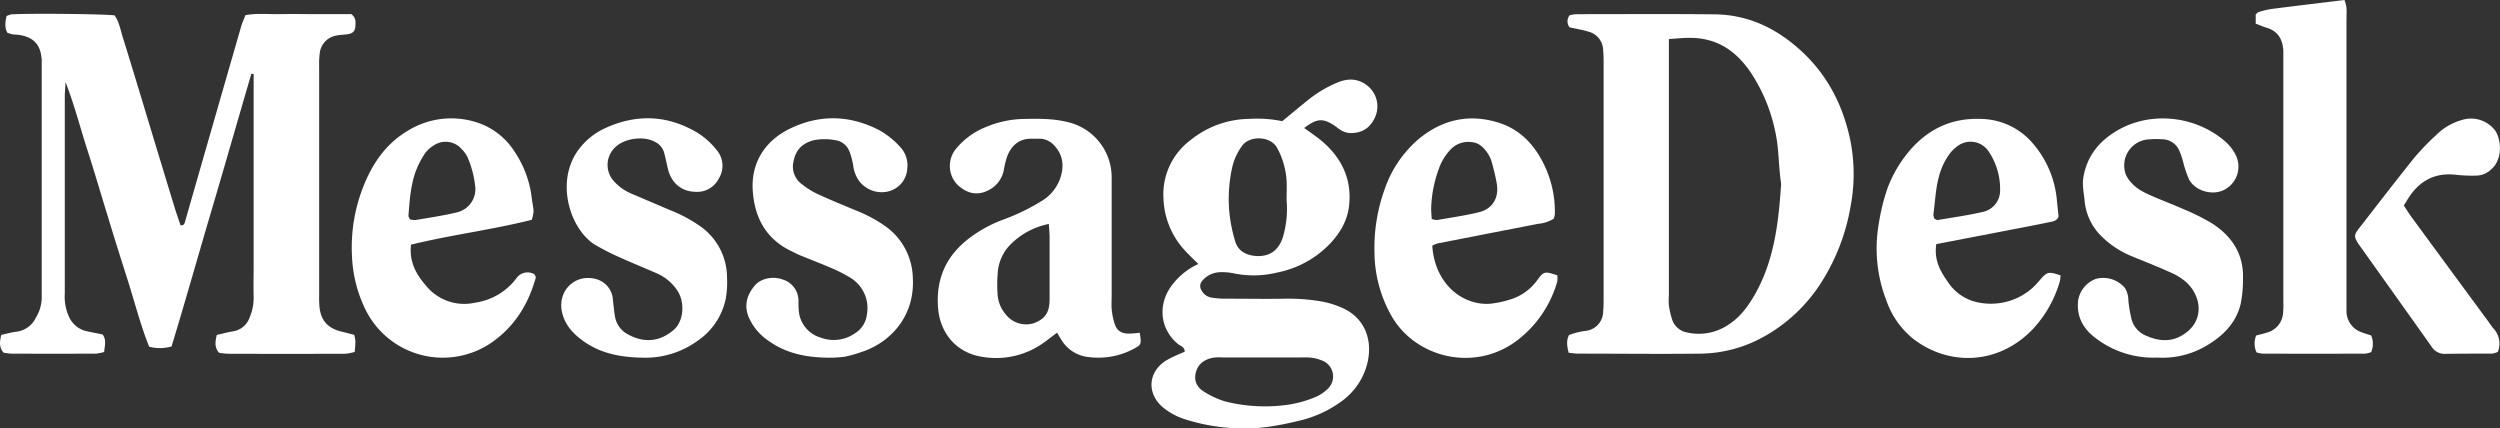
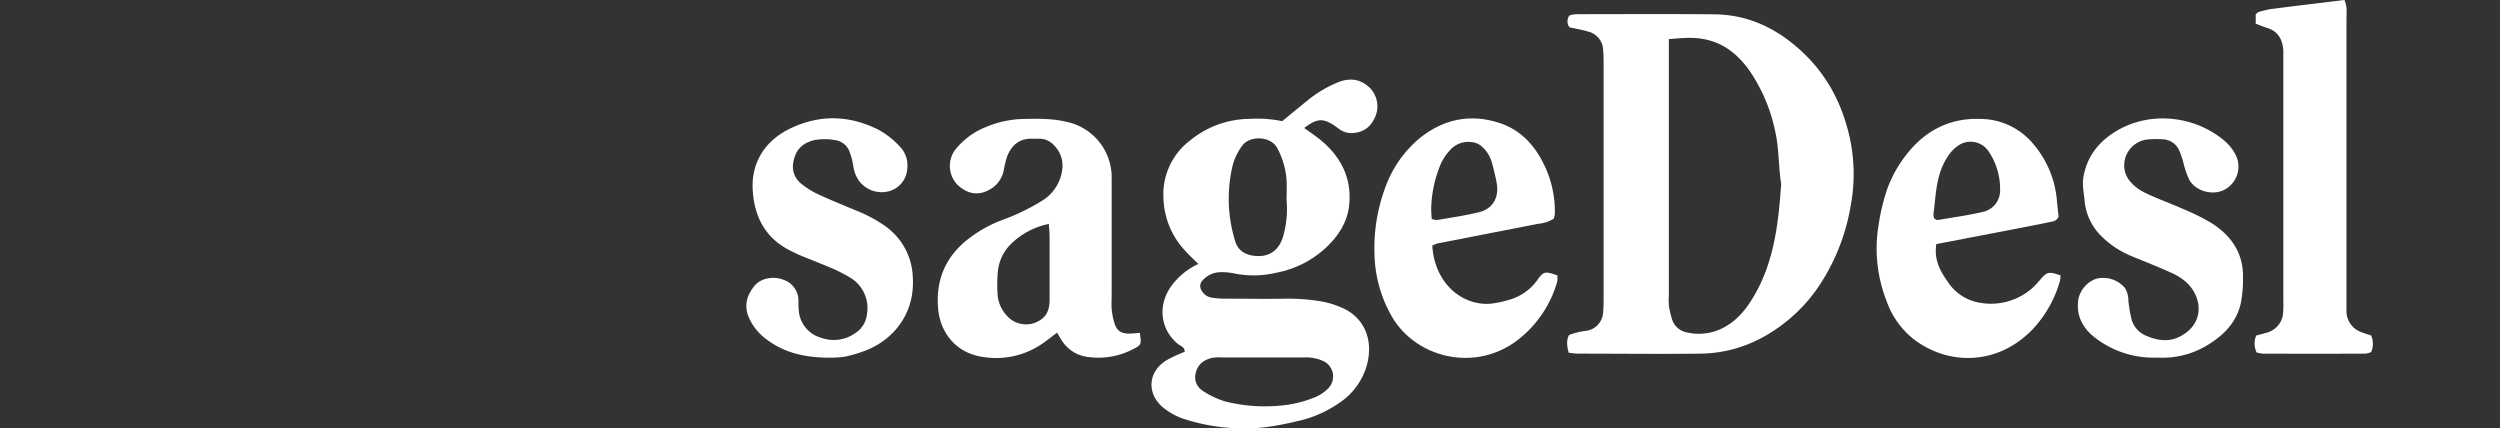
<svg xmlns="http://www.w3.org/2000/svg" viewBox="0 0 767.11 131.44" id="Layer_1">
  <rect x="0" y="0" width="767.11" height="131.44" fill="#333333" stroke="none" />
  <defs>
    <style>.cls-1{fill:#fff;}</style>
  </defs>
-   <path d="M77.12,22.67C73,36.7,69,50.75,64.85,64.76c-4.1,13.83-8,27.75-12.21,41.54a12.72,12.72,0,0,1-6.87.08c-2.58-6.41-4.3-13.17-6.39-19.8C37.22,79.77,35.06,73,33,66.13c-2.07-6.67-4-13.37-6.15-20S23,32.74,20.12,25.19c-.12,2.26-.24,3.4-.24,4.54q0,30.23,0,60.43a14.6,14.6,0,0,0,1.4,7.26,7.72,7.72,0,0,0,5.28,4.2c1.62.36,3.25.67,4.92,1,1.24,1.66.65,3.43.48,5.38a13.07,13.07,0,0,1-2.5.51q-13,.06-26,0a21.14,21.14,0,0,1-2.36-.29c-1.48-1.71-1.16-3.45-.73-5.46,1.67-.37,3.25-.82,4.86-1A7.62,7.62,0,0,0,11,97.48a11.91,11.91,0,0,0,1.8-6.15c0-1.33,0-2.67,0-4V22.41c0-1.33,0-2.67,0-4-.27-4.64-2.42-7-6.94-7.7-.66-.1-1.33-.07-2-.17a13.89,13.89,0,0,1-1.59-.48C1.34,8.42,1.63,6.7,2,4.93A6.72,6.72,0,0,1,3.53,4.4c5.92-.34,28.16-.11,31.61.31,1.46,2,1.83,4.49,2.56,6.82,3.23,10.31,6.31,20.67,9.45,31q3.18,10.5,6.39,21c.58,1.9,1.25,3.77,1.85,5.58,1,.17,1.21-.45,1.39-1.1Q65.36,38.06,74,8.11c.32-1.1.81-2.15,1.31-3.46,3.65-.67,7.3-.23,10.93-.31s7.33,0,11,0l10.58,0c1.46,1.16,1.28,2.38,1.24,3.51-.06,1.67-.71,2.38-2.38,2.65-1.15.19-2.35.15-3.47.41a6.17,6.17,0,0,0-5.11,5.44,27.92,27.92,0,0,0-.17,4q0,35.21,0,70.41a31.41,31.41,0,0,0,.11,3.5c.45,4.14,2.63,6.52,6.77,7.5,1.27.3,2.53.63,3.9,1a12.75,12.75,0,0,1,.34,2.06c0,1-.12,2-.21,3.17a15.71,15.71,0,0,1-2.88.56q-18,.06-36,0a24.2,24.2,0,0,1-2.76-.31c-1.53-1.81-1.08-3.56-.7-5.46,1.77-.4,3.35-.85,5-1.11a6.4,6.4,0,0,0,5.1-4.28,15.1,15.1,0,0,0,1.23-6.32c-.08-3.32,0-6.66,0-10V22.66Z" class="cls-1" />
  <path d="M481.34,108.24c-.55-2.17-.74-3.78.1-5.43a20.92,20.92,0,0,1,5.25-1.3,6,6,0,0,0,5.22-5.79c.14-1.49.15-3,.15-4.48V19.91c0-1.5,0-3-.14-4.49a6,6,0,0,0-4.67-5.75c-1.89-.57-3.84-.88-5.64-1.28a3,3,0,0,1,0-3.68,11,11,0,0,1,2.11-.36c14.14,0,28.29-.1,42.44.05,9.91.11,18.38,4,25.74,10.52,8.43,7.41,13.42,16.81,15.76,27.67a52.91,52.91,0,0,1,.17,20.79,63,63,0,0,1-8.6,22.68,49.18,49.18,0,0,1-18.65,17.6,40.67,40.67,0,0,1-18.65,4.85c-12.48.15-25,0-37.44,0C483.51,108.54,482.54,108.36,481.34,108.24ZM512.08,12V90.71a19.84,19.84,0,0,0,0,3,26.69,26.69,0,0,0,1,4.33,5.89,5.89,0,0,0,4.73,4,16.12,16.12,0,0,0,12-2.06c4-2.38,6.62-6,8.84-9.94,5.85-10.46,7.1-22,7.89-33.63-.86-5.41-.62-10.94-1.88-16.31a51.07,51.07,0,0,0-8-18.65c-3.31-4.58-7.5-8.07-13.13-9.3C520,11.31,516.34,11.64,512.08,12Z" class="cls-1" />
  <path d="M400.19,39.27c1.89,1.39,3.83,2.66,5.58,4.16,5.92,5.09,9,11.5,8.22,19.37-.45,4.83-2.83,8.85-6.16,12.25a30.59,30.59,0,0,1-16,8.59,30.27,30.27,0,0,1-13.36.22,17,17,0,0,0-4-.34,7.41,7.41,0,0,0-5.66,2.75,2.36,2.36,0,0,0-.15,2.78,4.18,4.18,0,0,0,3.11,2.27,26.75,26.75,0,0,0,4.47.33c6.17,0,12.33.11,18.49,0a59.57,59.57,0,0,1,10.93.88,26.93,26.93,0,0,1,5.7,1.73c7,2.8,10.06,9.57,8.2,17.22a20.46,20.46,0,0,1-8.4,12,35.56,35.56,0,0,1-12.69,5.66c-5.82,1.39-11.73,2.51-17.75,2.31A59.14,59.14,0,0,1,364,128.77a20.13,20.13,0,0,1-7.43-4c-4.81-4.34-4.19-10.86,1.39-14.24a39.61,39.61,0,0,1,4-1.94l1.59-.7c-.15-1.54-1.34-1.72-2.05-2.3C355.76,100.92,355.09,93,360,87A21.08,21.08,0,0,1,367.71,81c-1.49-1.47-2.81-2.69-4-4A24.63,24.63,0,0,1,357,60.79,20.73,20.73,0,0,1,365.3,43a29.13,29.13,0,0,1,18-6.52,38.6,38.6,0,0,1,10.15.7c2.45-2,5-4.15,7.58-6.21a36.63,36.63,0,0,1,9.83-5.84c3.38-1.26,6.55-.89,9.28,1.65a8.1,8.1,0,0,1,2,8.67c-1.27,3.23-3.51,5.18-7.09,5.37a6.13,6.13,0,0,1-3.8-1c-.7-.46-1.35-1-2-1.43C405.83,36.21,404,36.37,400.19,39.27Zm-12.65,70.41h0c-4.14,0-8.29,0-12.44,0a14.66,14.66,0,0,0-3,.1c-2.39.51-4.34,1.75-5.08,4.21-.79,2.62.05,4.81,2.64,6.33a26.7,26.7,0,0,0,6.3,2.87,50.34,50.34,0,0,0,19.25,1,35.14,35.14,0,0,0,8.11-2.23,12.27,12.27,0,0,0,4.12-2.68,5.21,5.21,0,0,0-1.67-8.61,12.55,12.55,0,0,0-5.32-1C396.17,109.71,391.86,109.68,387.54,109.68Zm7.24-48.31c0-2,.12-4,0-6a24.29,24.29,0,0,0-2.87-9.94c-2-3.74-8.4-3.9-10.72-.76a17.77,17.77,0,0,0-3.1,6.7,44.53,44.53,0,0,0-.86,13.85A46,46,0,0,0,379,74c.82,2.84,3.08,4.21,6,4.51,4.34.45,7.32-1.53,8.67-5.8A30.65,30.65,0,0,0,394.78,61.37Z" class="cls-1" />
  <path d="M349.73,102.1c.53,3.49.47,3.68-1.6,4.8a23,23,0,0,1-14,2.67,11,11,0,0,1-8.26-5c-.52-.8-1-1.63-1.5-2.5-1.65,1.23-3.08,2.37-4.57,3.4a25,25,0,0,1-18.1,4.07c-8.35-1.16-13.2-7.45-13.84-14.82-.78-9,2.38-16.24,9.67-21.72a40.13,40.13,0,0,1,10-5.5,64,64,0,0,0,12.11-5.84,13.19,13.19,0,0,0,5.63-6.79c1.29-3.68,1.06-7.2-1.78-10.22a6.1,6.1,0,0,0-4.38-2.09c-.83,0-1.67,0-2.5,0-3.85-.07-6.21,2-7.56,5.4A29.76,29.76,0,0,0,308,52.23a8.69,8.69,0,0,1-3.4,5.36c-4,2.78-7.69,2.07-10.86-.94A8.33,8.33,0,0,1,293,46.09a22.61,22.61,0,0,1,9.49-7.1,31.39,31.39,0,0,1,11.14-2.48c4.65-.09,9.27-.21,13.89.93a17.4,17.4,0,0,1,13.59,16.91c0,12,0,24,0,35.94,0,1.5-.1,3,0,4.49a21.2,21.2,0,0,0,.85,4.38c.72,2.31,2,3.18,4.44,3.21A32.28,32.28,0,0,0,349.73,102.1Zm-27.9-33.38a23,23,0,0,0-11.69,6.21,13.76,13.76,0,0,0-3.91,7.9,43,43,0,0,0-.09,7.94,10.46,10.46,0,0,0,2.58,5.84,7.9,7.9,0,0,0,8.53,2.55c3.42-1.28,4.79-3.28,4.81-7.19q0-9.72,0-19.43C322.05,71.41,321.92,70.28,321.83,68.72Z" class="cls-1" />
  <path d="M594.14,74.9c-.75,4.9,1.27,8.4,3.58,11.65A14.45,14.45,0,0,0,607,92.8a19.25,19.25,0,0,0,16.69-4.48,34.44,34.44,0,0,0,2.71-2.94c1.83-2,2.44-2.07,5.87-.86a10.76,10.76,0,0,1-.23,1.84A36.15,36.15,0,0,1,623.75,101c-10.72,11.18-25.93,11.27-36.64,3a25.91,25.91,0,0,1-8.25-11.7,44.07,44.07,0,0,1-2.39-23.5,62.67,62.67,0,0,1,2.72-11.1,38.38,38.38,0,0,1,5.87-10.38c5.83-7.38,13.4-11.26,23-10.82a21.27,21.27,0,0,1,16.06,7.93,30.6,30.6,0,0,1,7,16.8c.17,1.81.37,3.61.54,5.23-.63,1.53-2,1.52-3,1.74-4.23.9-8.48,1.68-12.72,2.51Zm-.58-7.79c.42.18.74.45,1,.4,4.73-.8,9.5-1.45,14.16-2.56a6.7,6.7,0,0,0,5-6.71,20.65,20.65,0,0,0-3.49-11.74,6.65,6.65,0,0,0-9.63-1.63,11.12,11.12,0,0,0-2.45,2.44A20.29,20.29,0,0,0,595,54c-1.09,3.85-1.2,7.84-1.75,11.77A3.59,3.59,0,0,0,593.56,67.11Z" class="cls-1" />
-   <path d="M126.13,75.07c-.64,5.16,1.54,9.06,4.51,12.49a15.11,15.11,0,0,0,15.16,5.31,19.28,19.28,0,0,0,12.56-7.35A4.17,4.17,0,0,1,164,84.17c.19.45.48.79.41,1C162.13,93.3,158,100.07,151,105a26.45,26.45,0,0,1-38.78-9.86A40.9,40.9,0,0,1,108,78.4,50.55,50.55,0,0,1,112,56c2.77-6.55,6.86-12.18,13.13-15.88a25.39,25.39,0,0,1,20.64-2.73,21.55,21.55,0,0,1,12.11,9.12,32.09,32.09,0,0,1,5.3,14.36c.14,1.32.48,2.62.54,3.94a11.38,11.38,0,0,1-.54,2.63C151,70.52,138.66,72,126.13,75.07Zm-.34-7.75a6.15,6.15,0,0,0,1.75.19c4.25-.73,8.53-1.34,12.71-2.36a7.3,7.3,0,0,0,5.58-7.83,30.65,30.65,0,0,0-2.38-9.1,9,9,0,0,0-1.74-2.41,6.5,6.5,0,0,0-8.55-1.23,9.22,9.22,0,0,0-2.88,2.67A27.41,27.41,0,0,0,127.41,53c-1.45,4.26-1.74,8.75-2.08,13.21C125.31,66.5,125.57,66.81,125.79,67.32Z" class="cls-1" />
  <path d="M476.75,67.1A10.46,10.46,0,0,1,472,68.67q-15.41,3-30.8,6a9,9,0,0,0-1.71.7C440,84,445,90.75,452.31,92.73a14.79,14.79,0,0,0,4.91.47A30.16,30.16,0,0,0,463.06,92a16,16,0,0,0,8.78-6.23c1.84-2.55,2.33-2.55,6-1.28a7,7,0,0,1,0,1.89,34.63,34.63,0,0,1-12.09,17.91c-13.17,10.18-31.66,5.49-38.91-7.59a40,40,0,0,1-5.09-19,53.06,53.06,0,0,1,3.1-19.56A35.24,35.24,0,0,1,435.38,42.6c7.19-5.88,15.33-7.78,24.31-5C465.72,39.44,470,43.5,473,49a32.83,32.83,0,0,1,4.09,16.75A6.74,6.74,0,0,1,476.75,67.1Zm-37.44.1a6.17,6.17,0,0,0,1.66.31c4.24-.74,8.51-1.35,12.69-2.35,4.36-1,6.41-4.55,5.59-9-.38-2.11-.91-4.2-1.47-6.27A10.35,10.35,0,0,0,455,45.24a5.43,5.43,0,0,0-3.52-1.64,7.46,7.46,0,0,0-6.32,2.22,15.93,15.93,0,0,0-3.62,5.88,37.53,37.53,0,0,0-2.37,11.62C439.1,64.61,439.25,65.9,439.31,67.2Z" class="cls-1" />
  <path d="M692.15,7.26V4.41c.36-.3.58-.62.87-.7a25.85,25.85,0,0,1,3.86-.94C704.29,1.82,711.7.94,719.39,0A12.12,12.12,0,0,1,720,2.3c.1,1.49,0,3,0,4.49V91.14c0,1.33,0,2.66,0,4a6.9,6.9,0,0,0,4.79,6.87c.92.34,1.86.62,2.79.93a6.54,6.54,0,0,1,0,5.1,7.23,7.23,0,0,1-1.8.47q-15.74.06-31.47,0a9.71,9.71,0,0,1-1.89-.37,6.41,6.41,0,0,1-.12-5.19c1.17-.32,2.44-.6,3.66-1a6.71,6.71,0,0,0,4.6-6,31.18,31.18,0,0,0,.07-3.49q0-36.93,0-73.86c0-1,0-2,0-3-.19-3.47-1.6-6.06-5.17-7.1C694.41,8.19,693.36,7.71,692.15,7.26Z" class="cls-1" />
  <path d="M254.37,109.76c-7.18-.06-13.27-1.38-18.62-5.23a16.83,16.83,0,0,1-6-7.18c-1.53-3.66-.54-6.88,1.84-9.73,1.88-2.25,5.75-3,8.78-1.78A6.73,6.73,0,0,1,245,92.28c0,1,0,2,.1,3a9.38,9.38,0,0,0,6.8,8.34,11.37,11.37,0,0,0,10.47-1.37A7.79,7.79,0,0,0,266,96.51a10.87,10.87,0,0,0-5.37-11.46,42.35,42.35,0,0,0-5.79-2.91c-3.05-1.32-6.17-2.49-9.24-3.76-.92-.37-1.8-.85-2.7-1.28C235.17,73.43,231.63,67,231,58.83c-.7-8.66,3.59-15.74,11.83-19.57,9-4.19,18-3.9,26.89.64a25.49,25.49,0,0,1,6.58,5.29,8.15,8.15,0,0,1,2.1,6.44,7.65,7.65,0,0,1-5.44,7,8.7,8.7,0,0,1-9.36-3.12,10.29,10.29,0,0,1-1.78-4.6,21.82,21.82,0,0,0-1.13-4.32A5.44,5.44,0,0,0,256.24,43a17.53,17.53,0,0,0-6.42,0c-4,1-5.9,3.32-6.48,7.33A6.66,6.66,0,0,0,246,56.48a24,24,0,0,0,5.06,3.14c3.77,1.75,7.63,3.3,11.46,4.91a43,43,0,0,1,9.22,4.93,20,20,0,0,1,8.35,15.7c.73,12.17-7.22,20.08-15.71,22.84a37.86,37.86,0,0,1-5.27,1.47A37.93,37.93,0,0,1,254.37,109.76Z" class="cls-1" />
-   <path d="M197.71,109.76c-7.48-.07-13.59-1.36-18.91-5.24-3-2.19-5.43-4.82-6.33-8.65-1.49-6.43,3.72-11.82,10.11-10.32a7,7,0,0,1,5.48,6.33c.21,1.81.36,3.63.67,5.41a7.6,7.6,0,0,0,4.11,5.39c4.59,2.48,9.45,2.37,13.89-1.46,3.12-2.68,3.57-8.63.92-12.35a14.64,14.64,0,0,0-6.11-5c-4-1.74-8-3.36-11.91-5.14-2.27-1-4.48-2.17-6.65-3.39-8-4.51-13.07-20-5-30a20.75,20.75,0,0,1,7.36-5.85c9.73-4.59,19.37-4.29,28.63,1.22A23.42,23.42,0,0,1,219.88,46a7.42,7.42,0,0,1,.65,8.84,7.46,7.46,0,0,1-7.43,4c-4-.15-7.07-2.69-8.11-6.86-.44-1.76-.76-3.56-1.26-5.31a5.22,5.22,0,0,0-2.49-3c-3.53-2.1-9.65-1.32-12.56,1.61a7.42,7.42,0,0,0-.29,10.35,15,15,0,0,0,5.25,3.74c4,1.72,8,3.4,11.93,5.09a43.51,43.51,0,0,1,9.23,4.92,19.2,19.2,0,0,1,8.28,15.71,29,29,0,0,1-.37,6.46,20.55,20.55,0,0,1-8.63,13A27.24,27.24,0,0,1,197.71,109.76Z" class="cls-1" />
  <path d="M662,109.72a29.16,29.16,0,0,1-19.33-6.25c-3.63-2.87-5.56-6.55-5-11.3a8.49,8.49,0,0,1,5.41-6.59,8.7,8.7,0,0,1,9,2.86,7.5,7.5,0,0,1,1,3.78,39.81,39.81,0,0,0,1,5.85,7.58,7.58,0,0,0,4.59,5c3.53,1.53,7.14,1.94,10.59,0,7.27-4,6.47-11.87,1.73-16.34a18.18,18.18,0,0,0-5-3.14c-3.93-1.79-8-3.36-11.94-5a28.22,28.22,0,0,1-9.13-6,17.37,17.37,0,0,1-5.27-11c-.22-2.44-.81-4.81-.34-7.4,1.12-6.21,4.59-10.58,9.75-13.78,10.41-6.47,24.35-5,33.54,2.82A14.15,14.15,0,0,1,686,47.52a8,8,0,0,1-3,10.44c-3.57,2.27-9.32.87-11.32-2.94a34,34,0,0,1-1.75-5.16,24.56,24.56,0,0,0-1.27-3.74,5.77,5.77,0,0,0-5.15-3.39,30.56,30.56,0,0,0-4.49.06,8,8,0,0,0-6.76,10.63,8.39,8.39,0,0,0,1.92,2.85c1.83,2,4.31,3.08,6.76,4.13,3,1.3,6.17,2.48,9.2,3.84a66.18,66.18,0,0,1,8.47,4.22c6.13,3.9,9.85,9.36,9.64,16.91a37.84,37.84,0,0,1-.72,7.9c-1.41,5.85-5.41,9.81-10.43,12.77A26.39,26.39,0,0,1,662,109.72Z" class="cls-1" />
-   <path d="M737.6,63.08c.92,1.37,1.61,2.5,2.39,3.56q11.67,15.9,23.35,31.76c.59.8,1.13,1.66,1.78,2.41a6.79,6.79,0,0,1,1.32,7.16,5.94,5.94,0,0,1-1.7.53c-4.83,0-9.66,0-14.49.08a4.67,4.67,0,0,1-4.16-2.26l-4.92-6.92L724.68,76.24c-.39-.54-.79-1.07-1.15-1.63-1.22-1.93-1.22-2.55.26-4.46C729.4,62.92,735,55.66,740.7,48.53a78.12,78.12,0,0,1,6.92-7.18,18.06,18.06,0,0,1,7.68-4.5A9.31,9.31,0,0,1,765.58,40c2,2.81,2.38,8.9-1.13,11.92A6.63,6.63,0,0,1,760,53.88a47.68,47.68,0,0,1-6-.2c-6.73-.91-11.65,1.74-15.16,7.36C738.5,61.59,738.16,62.15,737.6,63.08Z" class="cls-1" />
</svg>